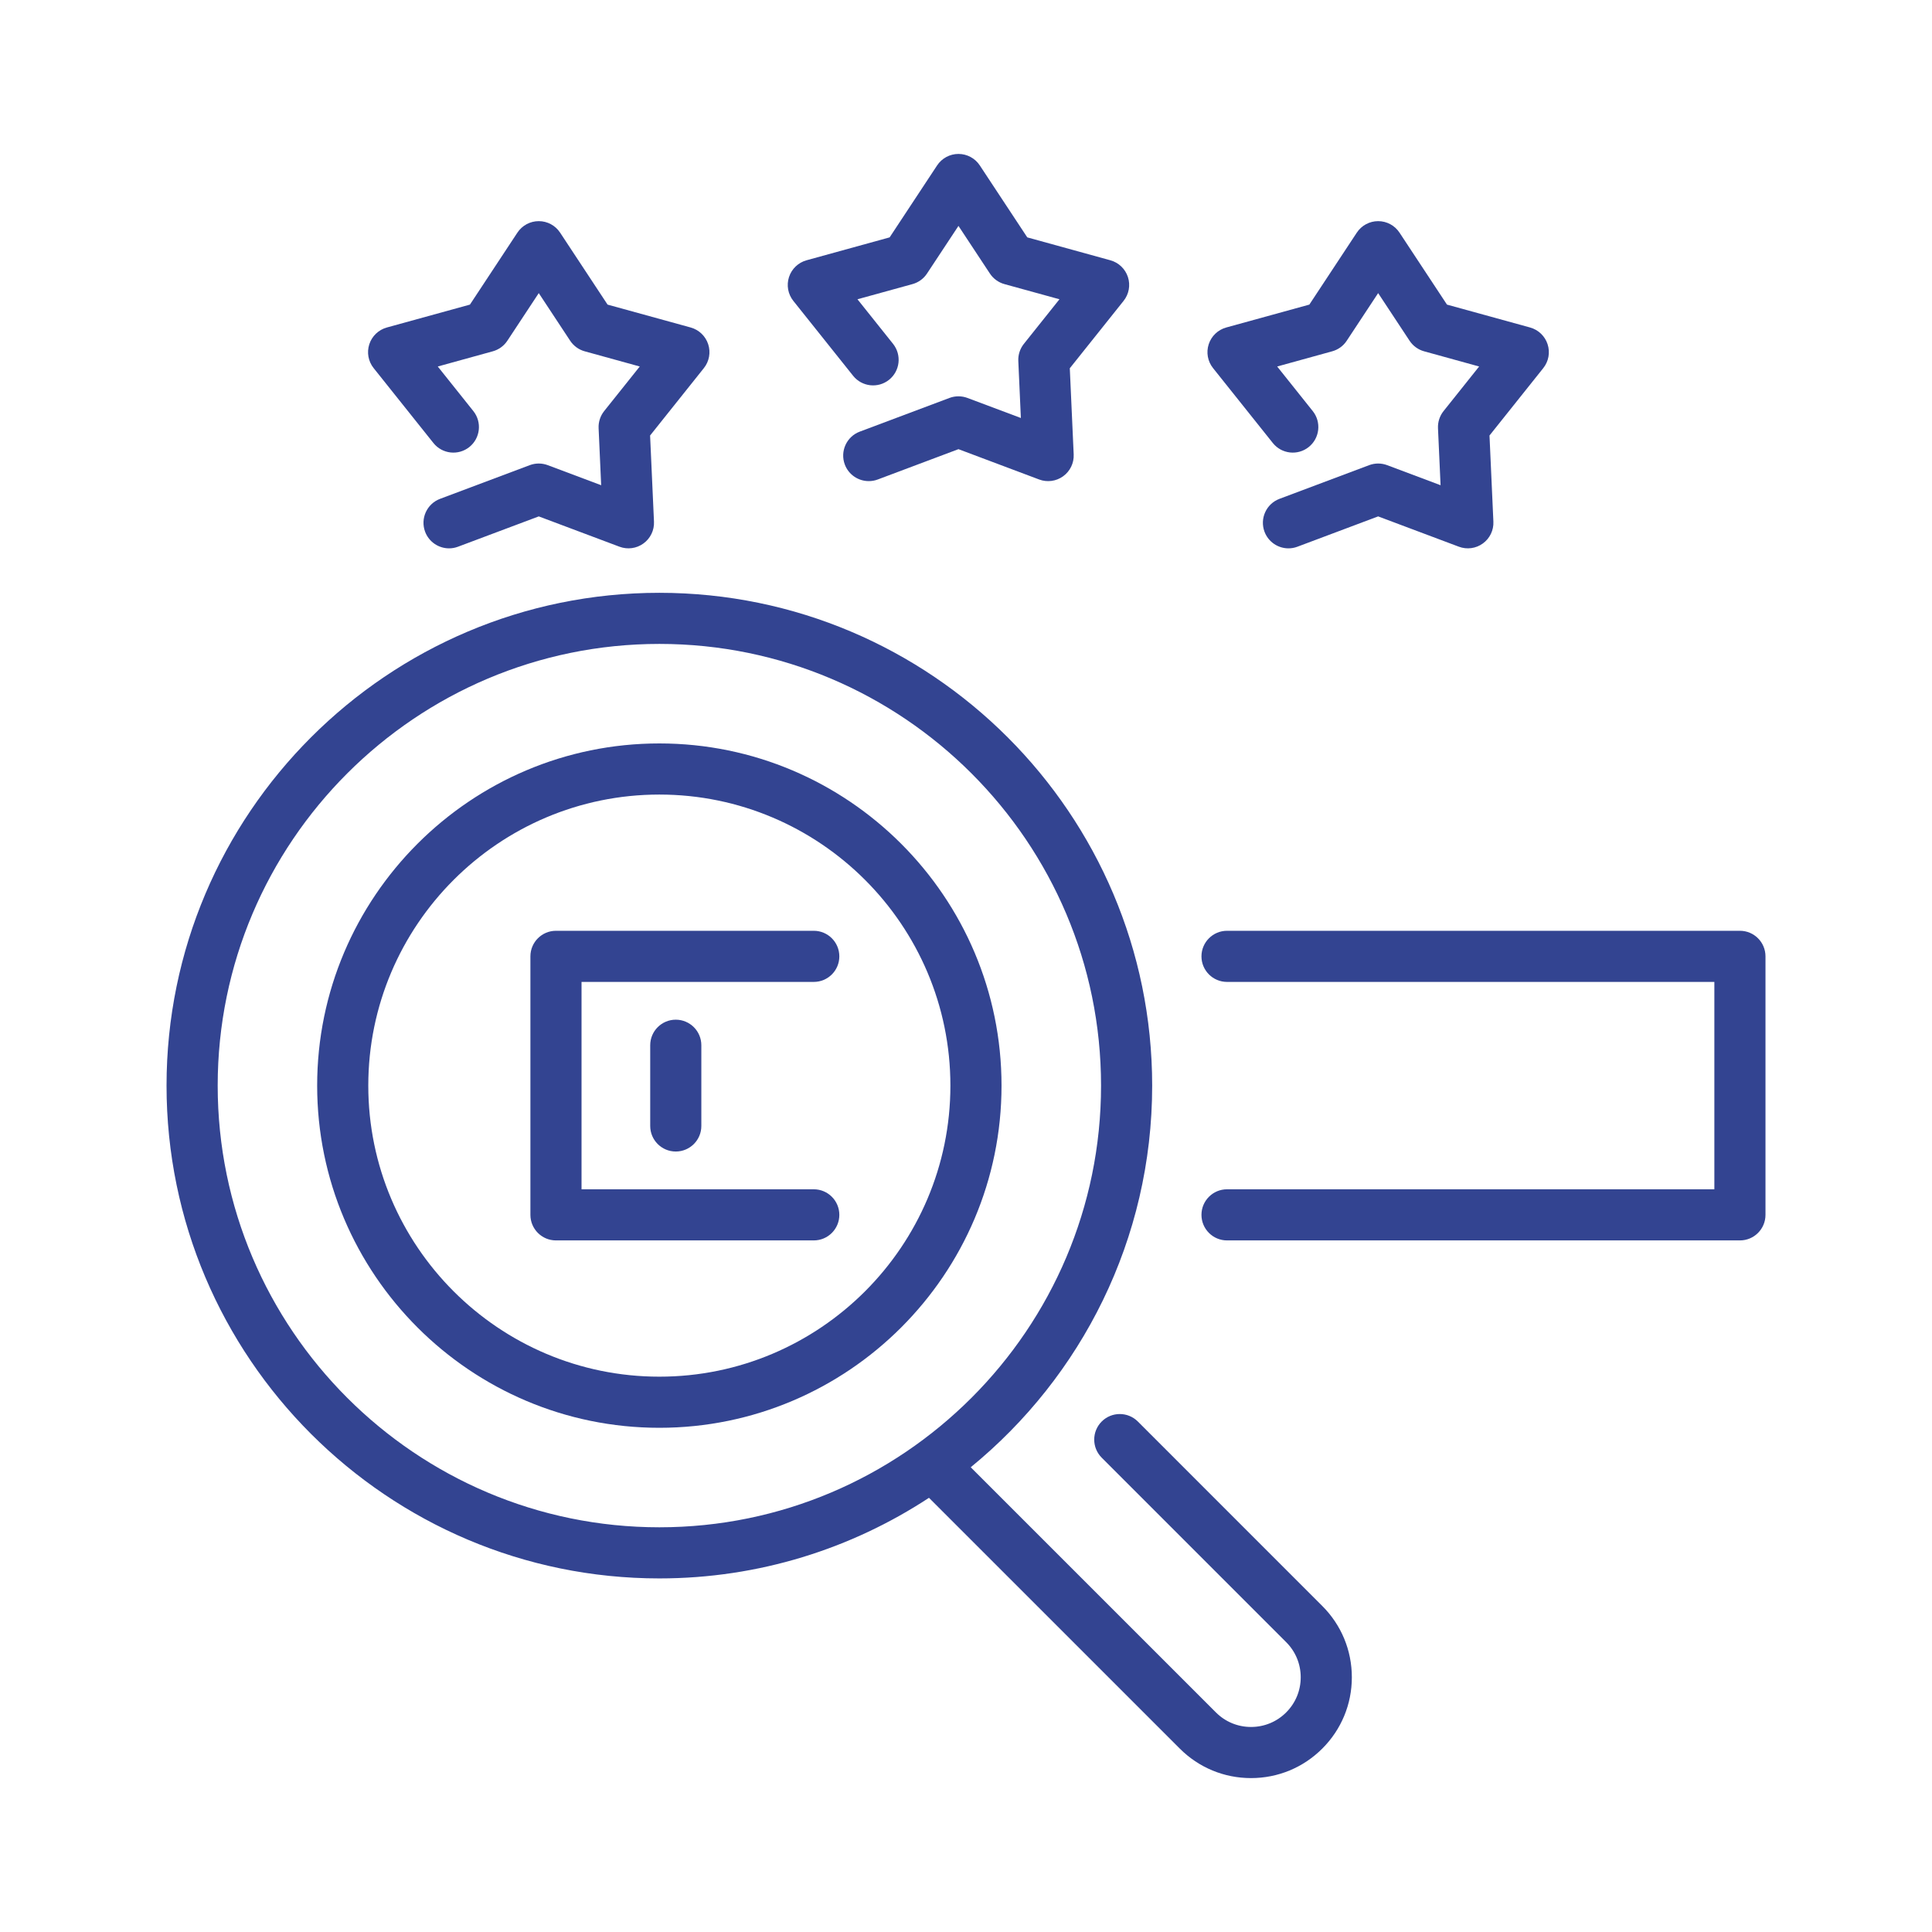
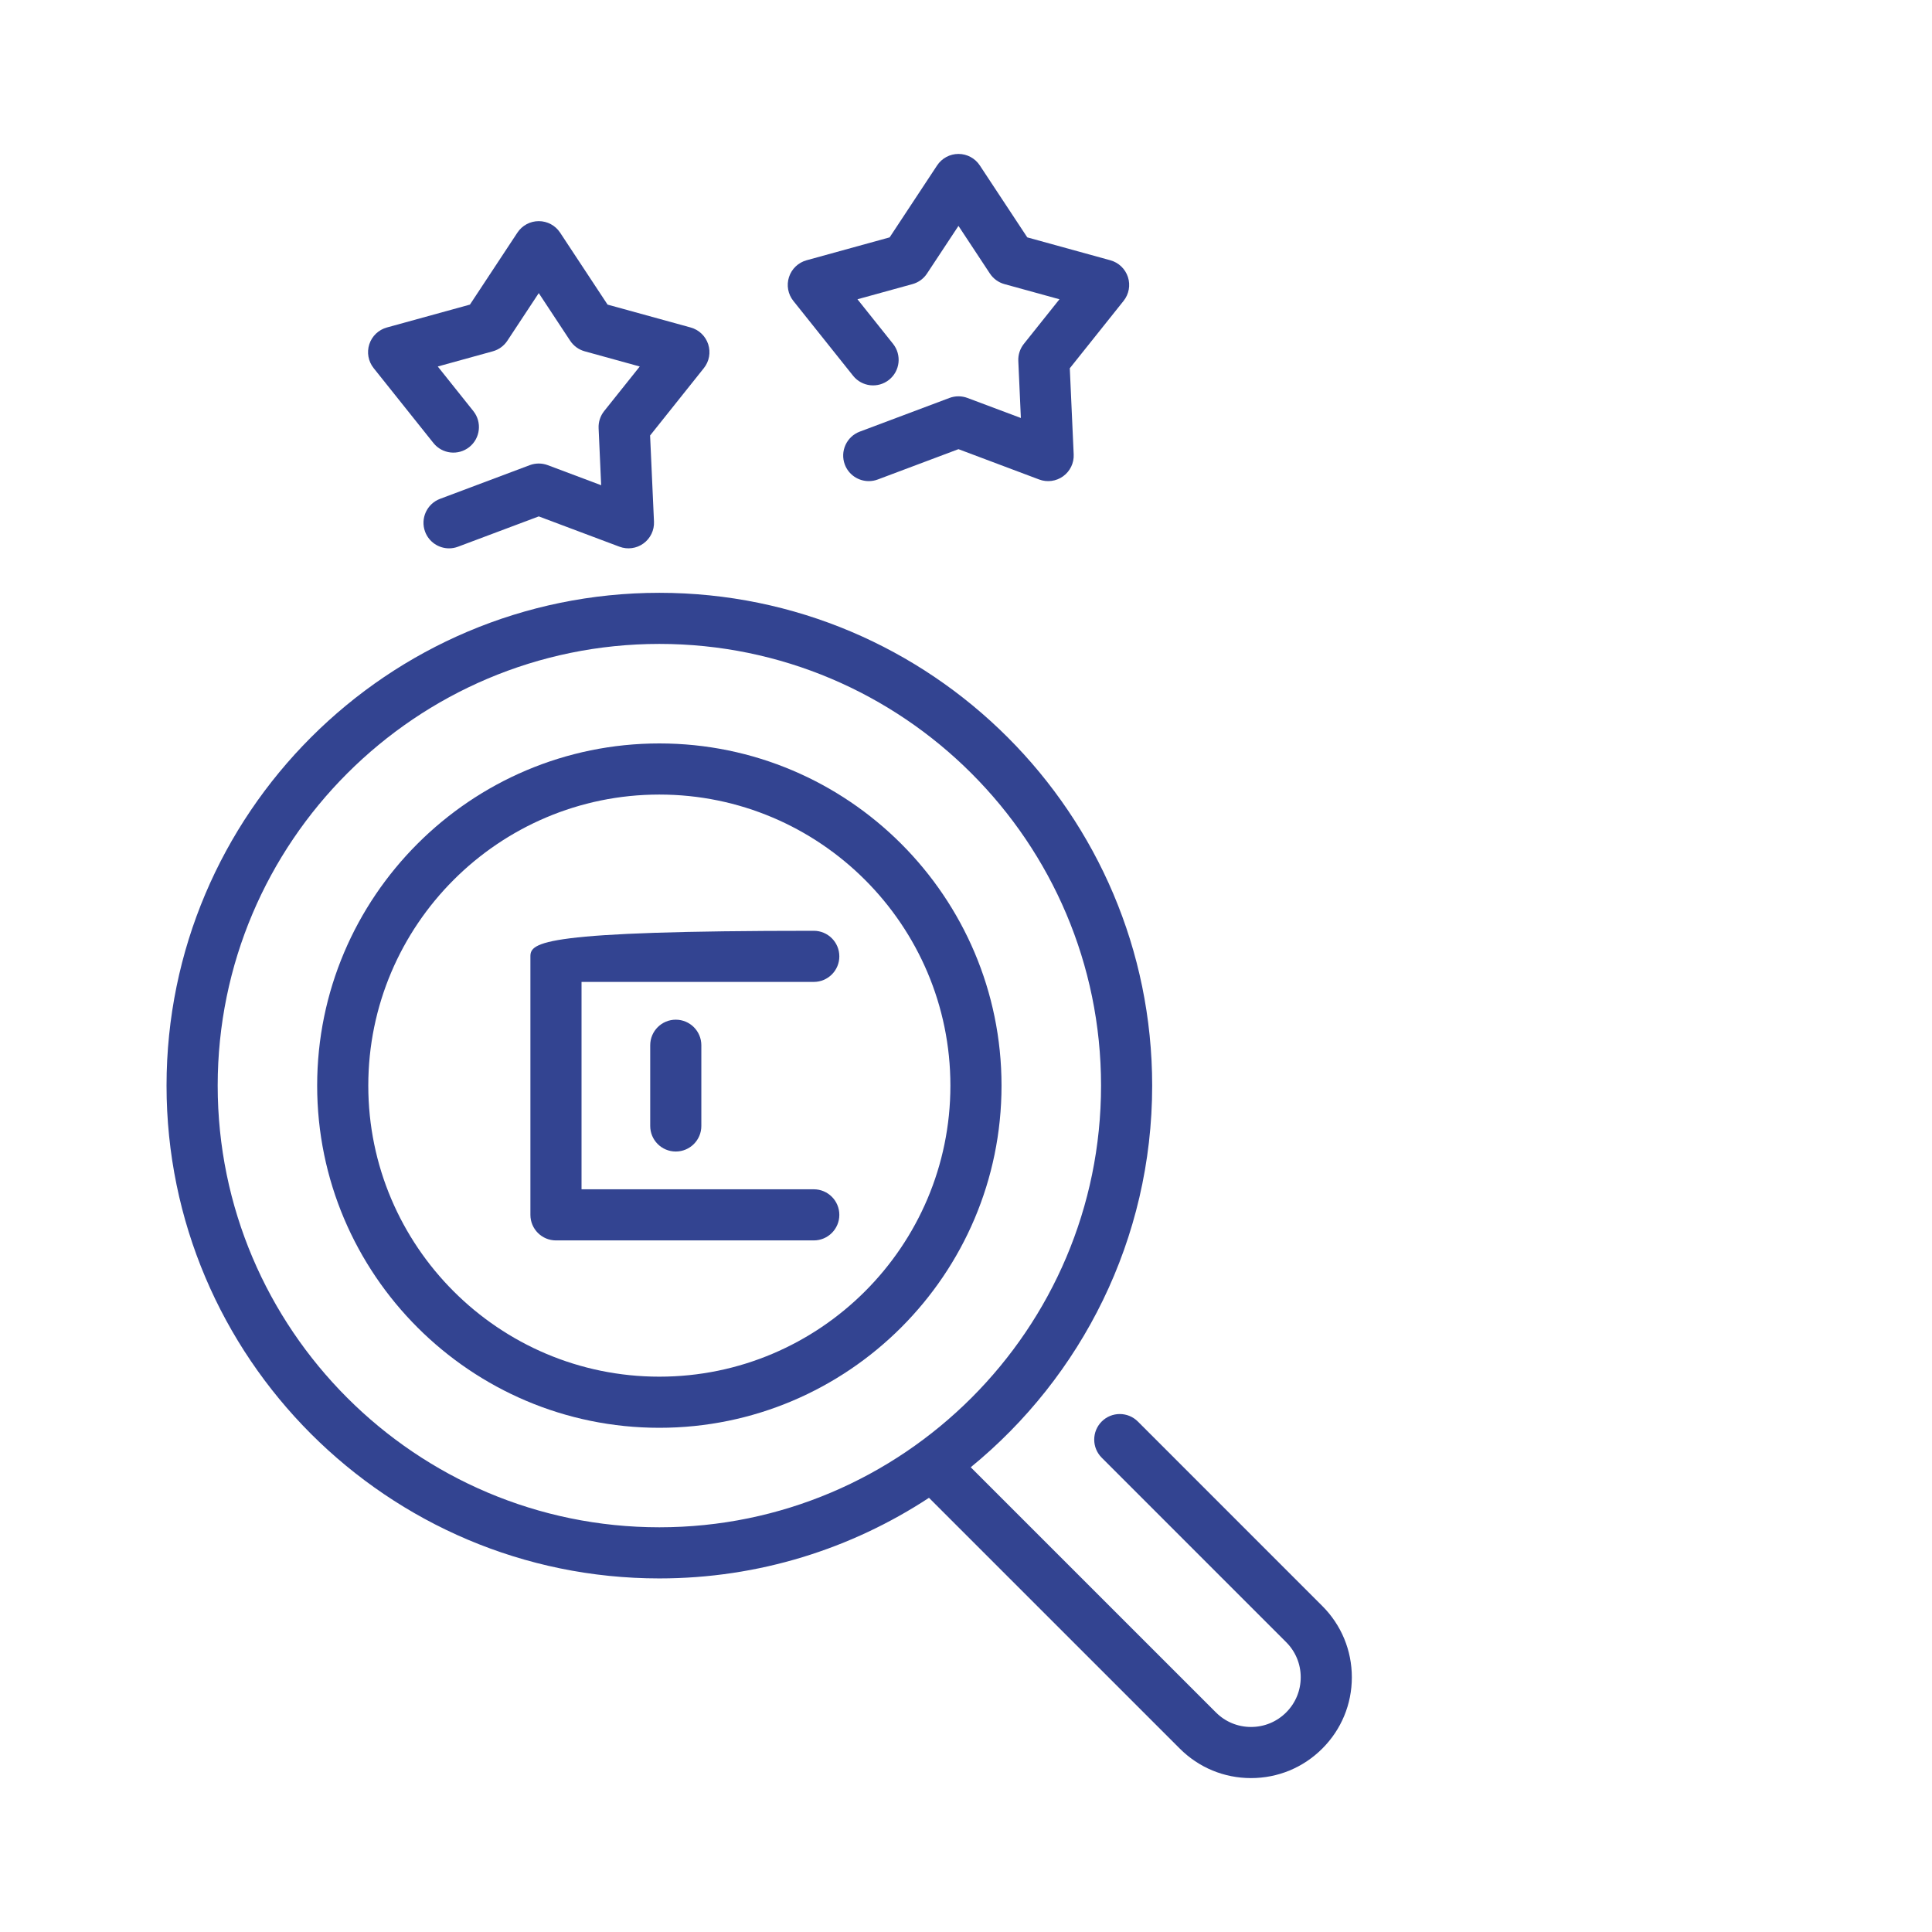
<svg xmlns="http://www.w3.org/2000/svg" fill="none" viewBox="0 0 80 80" height="80" width="80">
-   <path fill="#334491" d="M34.755 39.601C34.755 39.016 34.281 38.542 33.697 38.542H23.021C22.437 38.542 21.963 39.016 21.963 39.601V50.305C21.963 50.889 22.437 51.363 23.021 51.363H33.697C34.281 51.363 34.755 50.889 34.755 50.305C34.755 49.72 34.281 49.246 33.697 49.246H24.08V40.659H33.697C34.281 40.659 34.755 40.186 34.755 39.601Z" />
-   <path fill="#334491" d="M72.047 38.542H50.808C50.224 38.542 49.75 39.016 49.75 39.601C49.75 40.185 50.224 40.659 50.808 40.659H70.988V49.246H50.808C50.224 49.246 49.75 49.72 49.75 50.304C49.75 50.889 50.224 51.363 50.808 51.363H72.047C72.631 51.363 73.105 50.889 73.105 50.304V39.601C73.105 39.016 72.631 38.542 72.047 38.542Z" />
+   <path fill="#334491" d="M34.755 39.601C34.755 39.016 34.281 38.542 33.697 38.542C22.437 38.542 21.963 39.016 21.963 39.601V50.305C21.963 50.889 22.437 51.363 23.021 51.363H33.697C34.281 51.363 34.755 50.889 34.755 50.305C34.755 49.72 34.281 49.246 33.697 49.246H24.08V40.659H33.697C34.281 40.659 34.755 40.186 34.755 39.601Z" />
  <path fill="#334491" d="M47.116 58.862C46.702 58.449 46.032 58.449 45.619 58.862C45.206 59.276 45.206 59.946 45.619 60.359L53.257 67.998C53.646 68.386 53.86 68.903 53.86 69.453C53.86 70.002 53.646 70.519 53.257 70.908C52.869 71.296 52.352 71.51 51.802 71.51C51.253 71.51 50.736 71.296 50.348 70.907L40.196 60.756C44.778 57.011 47.709 51.318 47.709 44.953C47.709 33.701 38.555 24.547 27.302 24.547C16.05 24.547 6.896 33.701 6.896 44.953C6.896 56.205 16.05 65.359 27.302 65.359C31.421 65.359 35.257 64.128 38.467 62.021L48.851 72.404C49.639 73.193 50.687 73.627 51.802 73.627C52.917 73.627 53.965 73.193 54.754 72.404C55.542 71.616 55.977 70.568 55.977 69.453C55.977 68.338 55.542 67.289 54.754 66.501L47.116 58.862ZM27.303 63.242C17.218 63.242 9.014 55.037 9.014 44.953C9.014 34.868 17.218 26.663 27.303 26.663C37.387 26.663 45.592 34.868 45.592 44.953C45.592 55.037 37.387 63.242 27.303 63.242Z" />
  <path fill="#334491" d="M27.302 30.784C19.489 30.784 13.133 37.14 13.133 44.953C13.133 52.766 19.489 59.122 27.302 59.122C35.114 59.122 41.471 52.766 41.471 44.953C41.471 37.14 35.114 30.784 27.302 30.784ZM27.302 57.005C20.656 57.005 15.25 51.598 15.25 44.953C15.25 38.307 20.656 32.901 27.302 32.901C33.947 32.901 39.354 38.307 39.354 44.953C39.354 51.598 33.947 57.005 27.302 57.005Z" />
  <path fill="#334491" d="M35.325 15.56C35.69 16.017 36.356 16.092 36.813 15.727C37.27 15.362 37.344 14.697 36.98 14.239L35.506 12.392L37.784 11.764C38.031 11.696 38.245 11.54 38.386 11.326L39.688 9.354L40.989 11.326C41.13 11.54 41.344 11.696 41.591 11.764L43.87 12.392L42.395 14.24C42.236 14.44 42.154 14.691 42.166 14.947L42.272 17.308L40.06 16.478C39.82 16.388 39.555 16.388 39.315 16.478L35.601 17.873C35.054 18.078 34.777 18.689 34.982 19.236C35.142 19.661 35.545 19.922 35.974 19.922C36.097 19.922 36.223 19.901 36.345 19.855L39.688 18.599L43.03 19.855C43.363 19.98 43.736 19.929 44.024 19.72C44.312 19.511 44.476 19.171 44.459 18.816L44.298 15.249L46.525 12.459C46.747 12.181 46.815 11.81 46.705 11.472C46.594 11.133 46.322 10.873 45.979 10.778L42.537 9.829L40.571 6.849C40.375 6.552 40.043 6.374 39.688 6.374C39.332 6.374 39 6.552 38.804 6.849L36.838 9.829L33.396 10.778C33.054 10.873 32.781 11.133 32.671 11.472C32.561 11.81 32.628 12.181 32.85 12.459L35.325 15.56Z" />
  <path fill="#334491" d="M17.946 18.343C18.311 18.801 18.977 18.875 19.434 18.511C19.89 18.146 19.965 17.48 19.601 17.023L18.127 15.176L20.405 14.547C20.652 14.479 20.866 14.324 21.008 14.11L22.309 12.137L23.61 14.11C23.751 14.324 23.965 14.479 24.212 14.547L26.491 15.176L25.016 17.023C24.857 17.223 24.775 17.475 24.787 17.731L24.893 20.092L22.681 19.261C22.441 19.171 22.176 19.171 21.936 19.261L18.222 20.656C17.675 20.862 17.398 21.472 17.603 22.019C17.763 22.444 18.166 22.706 18.595 22.706C18.718 22.706 18.844 22.684 18.966 22.638L22.309 21.383L25.651 22.638C25.983 22.763 26.357 22.713 26.645 22.503C26.933 22.294 27.097 21.954 27.08 21.599L26.919 18.033L29.146 15.242C29.368 14.964 29.435 14.593 29.325 14.255C29.215 13.917 28.943 13.656 28.6 13.561L25.158 12.613L23.192 9.632C22.996 9.335 22.665 9.157 22.309 9.157C21.953 9.157 21.621 9.335 21.425 9.632L19.459 12.613L16.018 13.561C15.675 13.656 15.402 13.916 15.292 14.255C15.182 14.593 15.249 14.964 15.471 15.242L17.946 18.343Z" />
-   <path fill="#334491" d="M52.704 18.343C53.069 18.801 53.735 18.875 54.191 18.511C54.648 18.146 54.723 17.48 54.359 17.023L52.885 15.176L55.163 14.547C55.41 14.479 55.624 14.324 55.765 14.11L57.066 12.137L58.368 14.11C58.509 14.324 58.723 14.479 58.97 14.547L61.248 15.176L59.774 17.023C59.614 17.223 59.533 17.475 59.544 17.731L59.651 20.092L57.439 19.261C57.199 19.171 56.934 19.171 56.694 19.261L52.98 20.656C52.433 20.862 52.156 21.472 52.361 22.019C52.521 22.444 52.924 22.706 53.352 22.706C53.476 22.706 53.602 22.684 53.724 22.638L57.066 21.383L60.409 22.638C60.741 22.763 61.115 22.713 61.403 22.503C61.691 22.294 61.855 21.954 61.838 21.599L61.677 18.033L63.904 15.242C64.126 14.964 64.193 14.593 64.083 14.255C63.973 13.917 63.701 13.656 63.358 13.561L59.916 12.613L57.95 9.632C57.754 9.335 57.422 9.157 57.066 9.157C56.711 9.157 56.379 9.335 56.183 9.632L54.217 12.613L50.775 13.561C50.432 13.656 50.16 13.916 50.05 14.255C49.94 14.593 50.007 14.964 50.229 15.242L52.704 18.343Z" />
  <path fill="#334491" d="M26.924 43.282V46.624C26.924 47.208 27.398 47.682 27.982 47.682C28.567 47.682 29.041 47.208 29.041 46.624V43.282C29.041 42.697 28.567 42.223 27.982 42.223C27.398 42.223 26.924 42.697 26.924 43.282Z" />
</svg>